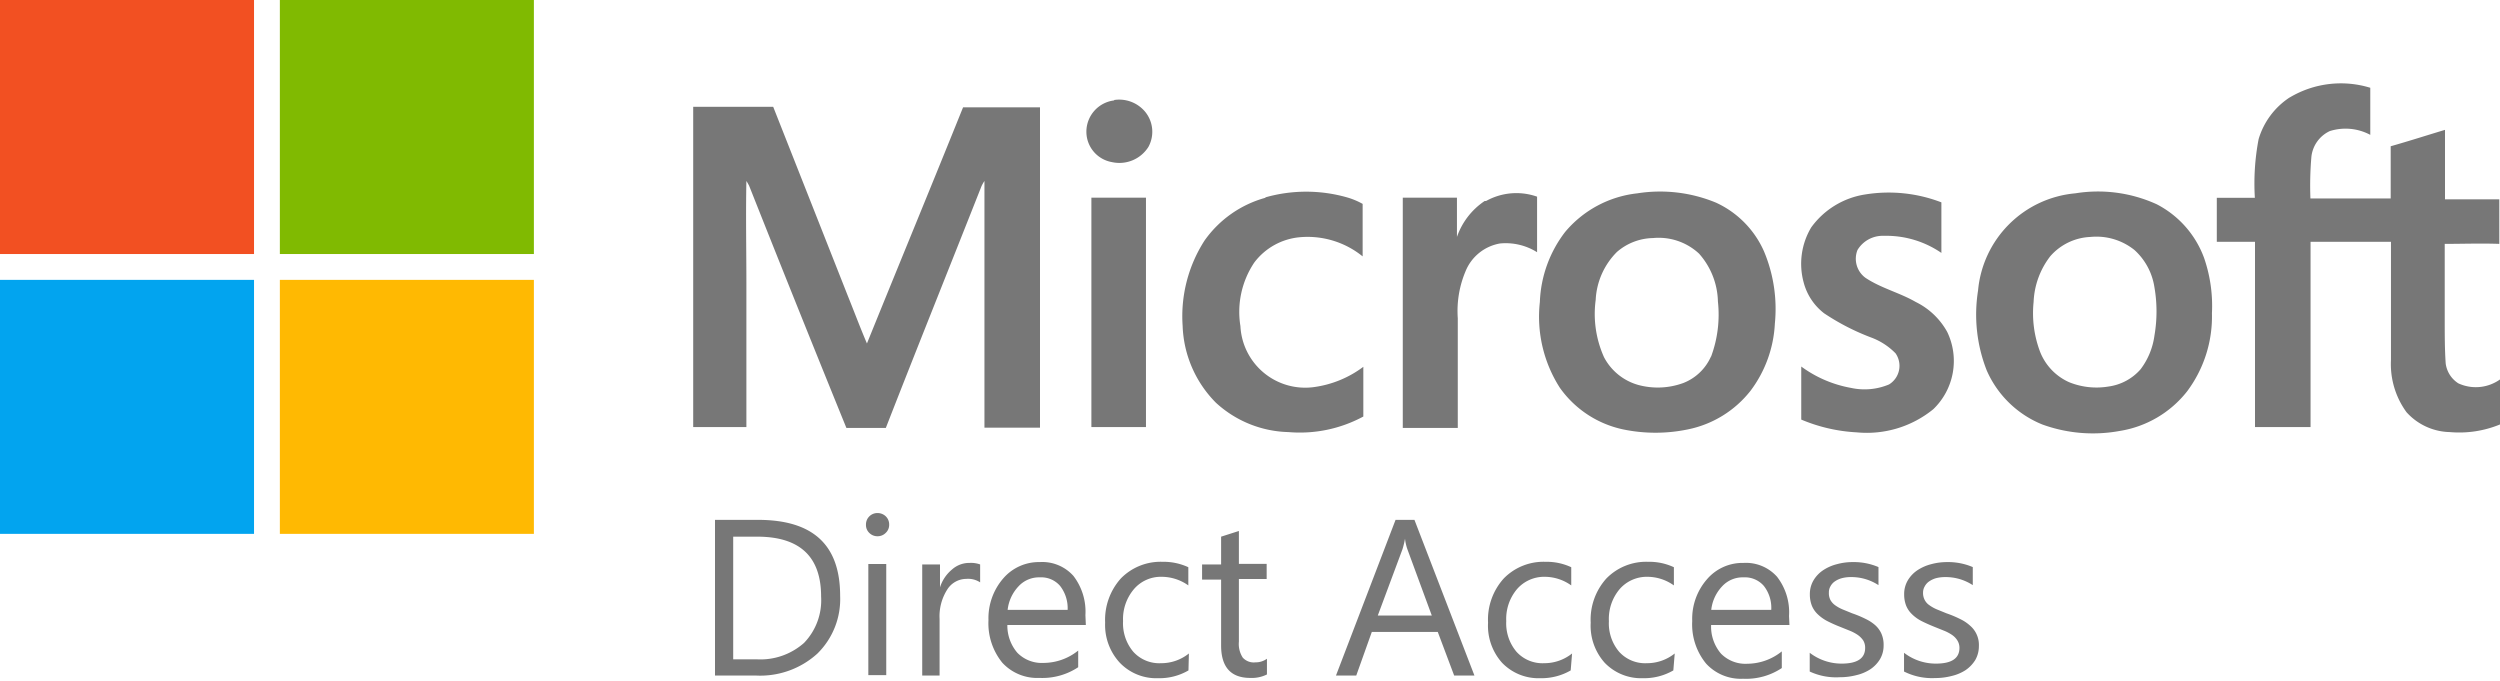
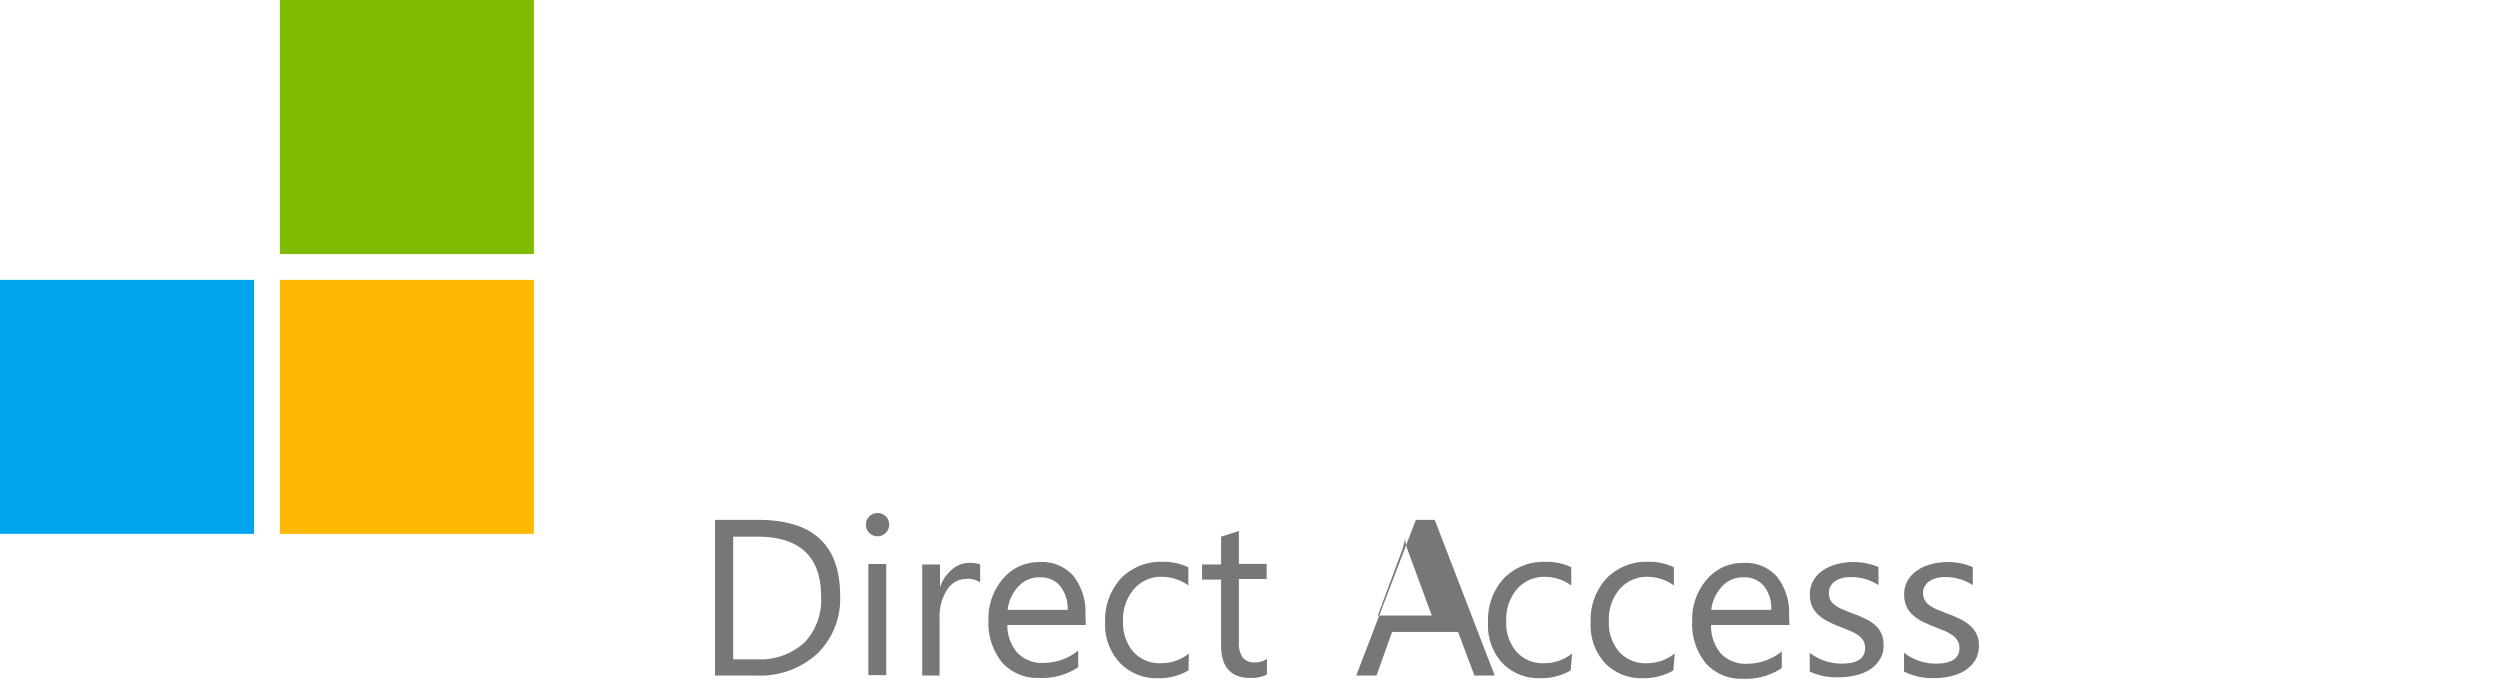
<svg xmlns="http://www.w3.org/2000/svg" class="img-responsive center-block" height="49" width="180">
  <g fill-rule="nonzero" fill="none">
-     <path d="M0 0h18.29v18.29H0V0Z" fill="#F25022" />
    <path fill="#80BA01" d="M20.15 0h18.29v18.29H20.15z" />
-     <path d="M164.89 7a7.19 7.19 0 0 1 5.77-.68v3.39a3.77 3.77 0 0 0-2.92-.27 2.32 2.32 0 0 0-1.32 1.85c-.085.998-.108 2-.07 3h5.78v-3.76c1.31-.37 2.61-.79 3.91-1.18v5h3.91v3.21c-1.31-.05-2.62 0-3.93 0v5.54c0 1 0 2.05.07 3.07a2 2 0 0 0 .91 1.43 3 3 0 0 0 3-.28v3.24a7.7 7.7 0 0 1-3.62.55 4.32 4.32 0 0 1-3.11-1.43 5.87 5.87 0 0 1-1.12-3.77v-8.5h-5.79v13.34h-4V17.41h-2.75v-3.17h2.74a17 17 0 0 1 .27-4.22 5.43 5.43 0 0 1 2.23-3l.04-.02ZM80.22 7.2a2.43 2.43 0 0 1 2.19.8 2.27 2.27 0 0 1 .28 2.57 2.47 2.47 0 0 1-2.64 1.1 2.22 2.22 0 0 1-1.83-2.2 2.27 2.27 0 0 1 2-2.24V7.2ZM49.91 7.69h5.76c1.793 4.54 3.587 9.083 5.38 13.63.46 1.14.89 2.29 1.37 3.41 2.3-5.68 4.64-11.34 6.92-17h5.54v23.06h-4V13.03a2.71 2.71 0 0 0-.21.37c-2.29 5.8-4.62 11.59-6.89 17.41h-2.84c-2.36-5.8-4.693-11.61-7-17.43a4 4 0 0 0-.2-.35c-.05 2.48 0 5 0 7.45v10.27h-3.83V7.69ZM91.11 14.21a10.74 10.74 0 0 1 5.87 0c.394.112.773.27 1.13.47v3.78a6.29 6.29 0 0 0-4.52-1.38 4.62 4.62 0 0 0-3.28 1.82 6.38 6.38 0 0 0-1 4.58 4.67 4.67 0 0 0 5.3 4.39 7.62 7.62 0 0 0 3.55-1.46v3.58a9.62 9.62 0 0 1-5.4 1.12A8 8 0 0 1 87.55 29a8.24 8.24 0 0 1-2.4-5.53 10.08 10.08 0 0 1 1.57-6.14 7.94 7.94 0 0 1 4.39-3.09v-.03ZM134.3 14a10.56 10.56 0 0 1 5.48.57v3.64a7 7 0 0 0-4.15-1.23 2.11 2.11 0 0 0-1.89 1.02 1.7 1.7 0 0 0 .57 2c1.12.75 2.46 1.07 3.62 1.74a5.21 5.21 0 0 1 2.27 2.16 4.82 4.82 0 0 1-1 5.56 7.57 7.57 0 0 1-5.51 1.67 11.89 11.89 0 0 1-4-.92v-3.82a8.59 8.59 0 0 0 3.59 1.54 4.55 4.55 0 0 0 2.73-.25 1.57 1.57 0 0 0 .47-2.24 4.77 4.77 0 0 0-1.73-1.13 16.64 16.64 0 0 1-3.41-1.75 4.12 4.12 0 0 1-1.48-2.24 5.1 5.1 0 0 1 .55-3.95A5.9 5.9 0 0 1 134.3 14ZM107 14.47a4.48 4.48 0 0 1 3.67-.31v4a4.25 4.25 0 0 0-2.67-.63 3.28 3.28 0 0 0-2.48 2 7.36 7.36 0 0 0-.56 3.38v7.9H101V14.23h3.9v2.83a5.13 5.13 0 0 1 2-2.59h.1ZM78.58 14.23h3.93v16.52h-3.93V14.23ZM127 18.08a6.94 6.94 0 0 0-3.45-3.49 10.52 10.52 0 0 0-5.66-.67 7.9 7.9 0 0 0-5.2 2.78 8.79 8.79 0 0 0-1.82 5.05 9.48 9.48 0 0 0 1.44 6.17 7.48 7.48 0 0 0 4.57 3 11.46 11.46 0 0 0 4.63 0 7.67 7.67 0 0 0 4.54-2.8 8.76 8.76 0 0 0 1.74-4.82 10.69 10.69 0 0 0-.79-5.22Zm-3.81 7.59a3.61 3.61 0 0 1-2 1.91 5.36 5.36 0 0 1-3.22.14 4 4 0 0 1-2.48-2 7.6 7.6 0 0 1-.6-4.13 5.23 5.23 0 0 1 1.53-3.45 4.08 4.08 0 0 1 2.6-1 4.27 4.27 0 0 1 3.31 1.12 5.36 5.36 0 0 1 1.36 3.45 8.68 8.68 0 0 1-.49 3.96h-.01ZM158.69 18.56a7.1 7.1 0 0 0-3.4-3.85 10.19 10.19 0 0 0-5.87-.79 7.72 7.72 0 0 0-7 7 11 11 0 0 0 .62 5.74 7.39 7.39 0 0 0 4 3.9 10.66 10.66 0 0 0 5.57.47 7.71 7.71 0 0 0 4.86-2.85 9 9 0 0 0 1.79-5.63 10.56 10.56 0 0 0-.57-3.99Zm-3.57 5.6a5.15 5.15 0 0 1-1 2.43 3.73 3.73 0 0 1-2.31 1.24 5.25 5.25 0 0 1-2.83-.31 4 4 0 0 1-2.09-2.18 7.87 7.87 0 0 1-.47-3.6 5.75 5.75 0 0 1 1.2-3.29 4.06 4.06 0 0 1 2.89-1.39 4.37 4.37 0 0 1 3.17.94 4.52 4.52 0 0 1 1.43 2.63 10.21 10.21 0 0 1 .01 3.53Z" fill="#777" />
    <path fill="#02A4EF" d="M0 20.15h18.29v18.29H0z" />
    <path fill="#FFB902" d="M20.15 20.15h18.29v18.29H20.15z" />
-     <path d="M51.48 48.64V37.43h3.09c4 0 5.92 1.83 5.92 5.47a5.5 5.5 0 0 1-1.64 4.16 6.12 6.12 0 0 1-4.4 1.58h-2.97Zm1.31-10v8.83h1.67a4.73 4.73 0 0 0 3.43-1.18 4.42 4.42 0 0 0 1.23-3.34c0-2.867-1.527-4.303-4.58-4.31h-1.75ZM63.18 38.61a.82.82 0 0 1-.59-.24.78.78 0 0 1-.24-.59.82.82 0 0 1 .83-.84.85.85 0 0 1 .6.24.81.81 0 0 1 .24.6.78.78 0 0 1-.24.58.82.82 0 0 1-.6.25Zm.63 10h-1.29v-8h1.29v8ZM70.57 41.93a1.58 1.58 0 0 0-1-.25 1.63 1.63 0 0 0-1.37.77 3.57 3.57 0 0 0-.55 2.11v4.08H66.4v-8h1.28v1.65a2.74 2.74 0 0 1 .87-1.29 1.86 1.86 0 0 1 1.26-.47 1.94 1.94 0 0 1 .76.11v1.29ZM78.18 45h-5.65a3 3 0 0 0 .72 2 2.46 2.46 0 0 0 1.89.73 4 4 0 0 0 2.49-.89v1.2a4.68 4.68 0 0 1-2.79.77 3.42 3.42 0 0 1-2.67-1.09 4.5 4.5 0 0 1-1-3.07 4.38 4.38 0 0 1 1.06-3 3.38 3.38 0 0 1 2.63-1.18 3 3 0 0 1 2.43 1 4.22 4.22 0 0 1 .86 2.82l.03.71Zm-1.31-1.09a2.62 2.62 0 0 0-.54-1.72 1.79 1.79 0 0 0-1.46-.62 2 2 0 0 0-1.54.65 2.93 2.93 0 0 0-.78 1.69h4.32ZM85.57 48.27a4.15 4.15 0 0 1-2.19.56 3.63 3.63 0 0 1-2.76-1.12 4 4 0 0 1-1.05-2.88 4.46 4.46 0 0 1 1.13-3.18 4 4 0 0 1 3-1.2 4.24 4.24 0 0 1 1.86.39v1.31a3.32 3.32 0 0 0-1.91-.62 2.55 2.55 0 0 0-2 .88 3.34 3.34 0 0 0-.79 2.31 3.17 3.17 0 0 0 .74 2.21 2.52 2.52 0 0 0 2 .82 3.17 3.17 0 0 0 2-.7l-.03 1.22ZM91.22 48.56a2.43 2.43 0 0 1-1.2.25c-1.4 0-2.1-.78-2.1-2.34v-4.74h-1.37v-1.09h1.37v-2l1.28-.41v2.37h2v1.09h-2v4.51c-.038.404.06.809.28 1.15.23.25.563.376.9.34a1.4 1.4 0 0 0 .84-.26v1.13ZM106.16 48.64h-1.46l-1.18-3.14h-4.75l-1.12 3.14h-1.46l4.29-11.21h1.36l4.32 11.21Zm-3.07-4.32-1.76-4.78a3.53 3.53 0 0 1-.17-.75 6 6 0 0 1-.18.75l-1.78 4.78h3.89ZM113.09 48.27a4.2 4.2 0 0 1-2.19.56 3.63 3.63 0 0 1-2.76-1.12 4 4 0 0 1-1-2.88 4.42 4.42 0 0 1 1.13-3.18 4 4 0 0 1 3-1.2 4.18 4.18 0 0 1 1.86.39v1.31a3.29 3.29 0 0 0-1.9-.62 2.59 2.59 0 0 0-2 .88 3.33 3.33 0 0 0-.78 2.31 3.17 3.17 0 0 0 .74 2.21 2.52 2.52 0 0 0 2 .82 3.19 3.19 0 0 0 2-.7l-.1 1.22ZM120.48 48.27a4.2 4.2 0 0 1-2.19.56 3.63 3.63 0 0 1-2.76-1.12 4 4 0 0 1-1-2.88 4.42 4.42 0 0 1 1.13-3.18 4 4 0 0 1 3-1.2 4.18 4.18 0 0 1 1.86.39v1.31a3.29 3.29 0 0 0-1.9-.62 2.59 2.59 0 0 0-2 .88 3.33 3.33 0 0 0-.78 2.31 3.17 3.17 0 0 0 .74 2.21 2.52 2.52 0 0 0 2 .82 3.19 3.19 0 0 0 2-.7l-.1 1.22ZM128.84 45h-5.64a3 3 0 0 0 .71 2.06 2.47 2.47 0 0 0 1.9.73 4 4 0 0 0 2.48-.89v1.2a4.64 4.64 0 0 1-2.79.77 3.39 3.39 0 0 1-2.66-1.09 4.45 4.45 0 0 1-1-3.07 4.33 4.33 0 0 1 1.06-3 3.37 3.37 0 0 1 2.63-1.18 3 3 0 0 1 2.42 1 4.17 4.17 0 0 1 .86 2.82l.03.65Zm-1.31-1.09a2.56 2.56 0 0 0-.53-1.72 1.8 1.8 0 0 0-1.47-.62 2 2 0 0 0-1.54.65 2.93 2.93 0 0 0-.78 1.69h4.32ZM130.3 48.35V47a3.76 3.76 0 0 0 2.3.78c1.13 0 1.69-.38 1.69-1.13a1 1 0 0 0-.14-.54 1.52 1.52 0 0 0-.4-.4 3 3 0 0 0-.57-.3l-.72-.29a9.705 9.705 0 0 1-.93-.42 3 3 0 0 1-.67-.49 1.77 1.77 0 0 1-.41-.61 2.21 2.21 0 0 1-.14-.81 1.92 1.92 0 0 1 .26-1 2.28 2.28 0 0 1 .69-.73 3.25 3.25 0 0 1 1-.44 4.3 4.3 0 0 1 1.14-.15 4.52 4.52 0 0 1 1.85.36v1.3a3.56 3.56 0 0 0-2-.58 2.49 2.49 0 0 0-.64.08 1.65 1.65 0 0 0-.5.23 1 1 0 0 0-.32.36.86.86 0 0 0-.11.45c-.01.183.029.366.11.53.082.146.194.272.33.37.164.12.342.22.53.3l.71.29a7.89 7.89 0 0 1 1 .42c.23.112.446.253.64.42.196.171.353.383.46.62a2 2 0 0 1 .16.84 1.93 1.93 0 0 1-.26 1 2.32 2.32 0 0 1-.7.73 3.16 3.16 0 0 1-1 .42 4.68 4.68 0 0 1-1.19.15 4.48 4.48 0 0 1-2.17-.41ZM137.09 48.35V47a3.74 3.74 0 0 0 2.3.78c1.13 0 1.69-.38 1.69-1.13a1 1 0 0 0-.15-.54 1.34 1.34 0 0 0-.39-.4 3 3 0 0 0-.57-.3l-.72-.29c-.347-.14-.657-.28-.93-.42a2.77 2.77 0 0 1-.67-.49 1.77 1.77 0 0 1-.41-.61 2.21 2.21 0 0 1-.14-.81 1.92 1.92 0 0 1 .26-1 2.28 2.28 0 0 1 .69-.73 3.25 3.25 0 0 1 1-.44c.368-.1.748-.15 1.13-.15a4.54 4.54 0 0 1 1.86.36v1.3a3.56 3.56 0 0 0-2-.58c-.22 0-.438.026-.65.08a1.71 1.71 0 0 0-.49.23 1 1 0 0 0-.32.36.87.87 0 0 0-.12.45 1.07 1.07 0 0 0 .12.53 1 1 0 0 0 .33.37c.164.12.342.22.53.3l.71.29a7.89 7.89 0 0 1 1 .42c.259.124.498.286.71.48.419.366.647.904.62 1.46a2 2 0 0 1-.26 1 2.43 2.43 0 0 1-.7.73 3.16 3.16 0 0 1-1 .42 4.68 4.68 0 0 1-1.19.15 4.48 4.48 0 0 1-2.24-.47Z" fill="#777" />
+     <path d="M51.48 48.64V37.43h3.09c4 0 5.92 1.83 5.92 5.47a5.5 5.5 0 0 1-1.64 4.16 6.12 6.12 0 0 1-4.4 1.58h-2.97Zm1.31-10v8.83h1.67a4.73 4.73 0 0 0 3.43-1.18 4.42 4.42 0 0 0 1.23-3.34c0-2.867-1.527-4.303-4.58-4.31h-1.75ZM63.18 38.61a.82.82 0 0 1-.59-.24.78.78 0 0 1-.24-.59.82.82 0 0 1 .83-.84.85.85 0 0 1 .6.24.81.81 0 0 1 .24.6.78.78 0 0 1-.24.58.82.82 0 0 1-.6.25Zm.63 10h-1.29v-8h1.29v8ZM70.57 41.93a1.58 1.58 0 0 0-1-.25 1.63 1.63 0 0 0-1.37.77 3.57 3.57 0 0 0-.55 2.11v4.08H66.4v-8h1.28v1.65a2.74 2.74 0 0 1 .87-1.29 1.86 1.86 0 0 1 1.26-.47 1.94 1.94 0 0 1 .76.11v1.29ZM78.18 45h-5.65a3 3 0 0 0 .72 2 2.46 2.46 0 0 0 1.89.73 4 4 0 0 0 2.49-.89v1.2a4.68 4.68 0 0 1-2.79.77 3.42 3.42 0 0 1-2.67-1.09 4.5 4.5 0 0 1-1-3.07 4.38 4.38 0 0 1 1.06-3 3.38 3.38 0 0 1 2.63-1.18 3 3 0 0 1 2.43 1 4.22 4.22 0 0 1 .86 2.82l.03.71Zm-1.31-1.09a2.62 2.62 0 0 0-.54-1.72 1.79 1.79 0 0 0-1.46-.62 2 2 0 0 0-1.54.65 2.93 2.93 0 0 0-.78 1.69h4.32ZM85.57 48.27a4.15 4.15 0 0 1-2.19.56 3.63 3.63 0 0 1-2.76-1.12 4 4 0 0 1-1.05-2.88 4.46 4.46 0 0 1 1.13-3.18 4 4 0 0 1 3-1.2 4.24 4.24 0 0 1 1.86.39v1.31a3.32 3.32 0 0 0-1.91-.62 2.55 2.55 0 0 0-2 .88 3.34 3.34 0 0 0-.79 2.31 3.17 3.17 0 0 0 .74 2.21 2.52 2.52 0 0 0 2 .82 3.17 3.17 0 0 0 2-.7l-.03 1.22ZM91.22 48.56a2.43 2.43 0 0 1-1.2.25c-1.4 0-2.1-.78-2.1-2.34v-4.74h-1.37v-1.09h1.37v-2l1.28-.41v2.37h2v1.09h-2v4.51c-.038.404.06.809.28 1.15.23.25.563.376.9.34a1.4 1.4 0 0 0 .84-.26v1.13ZM106.16 48.64l-1.18-3.14h-4.75l-1.12 3.14h-1.46l4.29-11.21h1.36l4.32 11.21Zm-3.07-4.32-1.76-4.78a3.53 3.53 0 0 1-.17-.75 6 6 0 0 1-.18.75l-1.78 4.78h3.89ZM113.09 48.27a4.2 4.2 0 0 1-2.19.56 3.63 3.63 0 0 1-2.76-1.12 4 4 0 0 1-1-2.88 4.42 4.42 0 0 1 1.13-3.18 4 4 0 0 1 3-1.2 4.18 4.18 0 0 1 1.86.39v1.31a3.29 3.29 0 0 0-1.9-.62 2.59 2.59 0 0 0-2 .88 3.33 3.33 0 0 0-.78 2.31 3.17 3.17 0 0 0 .74 2.21 2.52 2.52 0 0 0 2 .82 3.19 3.19 0 0 0 2-.7l-.1 1.22ZM120.48 48.27a4.2 4.2 0 0 1-2.19.56 3.63 3.63 0 0 1-2.76-1.12 4 4 0 0 1-1-2.88 4.42 4.42 0 0 1 1.13-3.18 4 4 0 0 1 3-1.2 4.18 4.18 0 0 1 1.86.39v1.31a3.29 3.29 0 0 0-1.9-.62 2.59 2.59 0 0 0-2 .88 3.33 3.33 0 0 0-.78 2.31 3.17 3.17 0 0 0 .74 2.21 2.52 2.52 0 0 0 2 .82 3.19 3.19 0 0 0 2-.7l-.1 1.22ZM128.84 45h-5.64a3 3 0 0 0 .71 2.06 2.47 2.47 0 0 0 1.9.73 4 4 0 0 0 2.48-.89v1.2a4.64 4.64 0 0 1-2.79.77 3.39 3.39 0 0 1-2.66-1.09 4.45 4.45 0 0 1-1-3.07 4.33 4.33 0 0 1 1.06-3 3.37 3.37 0 0 1 2.63-1.18 3 3 0 0 1 2.42 1 4.17 4.17 0 0 1 .86 2.82l.03.65Zm-1.31-1.09a2.56 2.56 0 0 0-.53-1.72 1.8 1.8 0 0 0-1.47-.62 2 2 0 0 0-1.54.65 2.93 2.93 0 0 0-.78 1.69h4.32ZM130.3 48.35V47a3.76 3.76 0 0 0 2.3.78c1.13 0 1.69-.38 1.69-1.13a1 1 0 0 0-.14-.54 1.52 1.52 0 0 0-.4-.4 3 3 0 0 0-.57-.3l-.72-.29a9.705 9.705 0 0 1-.93-.42 3 3 0 0 1-.67-.49 1.77 1.77 0 0 1-.41-.61 2.21 2.21 0 0 1-.14-.81 1.92 1.92 0 0 1 .26-1 2.28 2.28 0 0 1 .69-.73 3.25 3.25 0 0 1 1-.44 4.3 4.3 0 0 1 1.14-.15 4.52 4.52 0 0 1 1.85.36v1.3a3.56 3.56 0 0 0-2-.58 2.49 2.49 0 0 0-.64.08 1.65 1.65 0 0 0-.5.23 1 1 0 0 0-.32.36.86.86 0 0 0-.11.45c-.01.183.029.366.11.53.082.146.194.272.33.37.164.12.342.22.53.3l.71.29a7.89 7.89 0 0 1 1 .42c.23.112.446.253.64.42.196.171.353.383.46.62a2 2 0 0 1 .16.84 1.93 1.93 0 0 1-.26 1 2.32 2.32 0 0 1-.7.73 3.16 3.16 0 0 1-1 .42 4.68 4.68 0 0 1-1.19.15 4.48 4.48 0 0 1-2.17-.41ZM137.09 48.35V47a3.74 3.74 0 0 0 2.3.78c1.13 0 1.69-.38 1.69-1.13a1 1 0 0 0-.15-.54 1.34 1.34 0 0 0-.39-.4 3 3 0 0 0-.57-.3l-.72-.29c-.347-.14-.657-.28-.93-.42a2.77 2.77 0 0 1-.67-.49 1.77 1.77 0 0 1-.41-.61 2.21 2.21 0 0 1-.14-.81 1.92 1.92 0 0 1 .26-1 2.28 2.28 0 0 1 .69-.73 3.25 3.25 0 0 1 1-.44c.368-.1.748-.15 1.13-.15a4.54 4.54 0 0 1 1.86.36v1.3a3.56 3.56 0 0 0-2-.58c-.22 0-.438.026-.65.08a1.71 1.71 0 0 0-.49.23 1 1 0 0 0-.32.36.87.87 0 0 0-.12.45 1.07 1.07 0 0 0 .12.53 1 1 0 0 0 .33.37c.164.12.342.22.53.3l.71.29a7.89 7.89 0 0 1 1 .42c.259.124.498.286.71.48.419.366.647.904.62 1.46a2 2 0 0 1-.26 1 2.43 2.43 0 0 1-.7.73 3.16 3.16 0 0 1-1 .42 4.68 4.68 0 0 1-1.19.15 4.48 4.48 0 0 1-2.24-.47Z" fill="#777" />
  </g>
</svg>